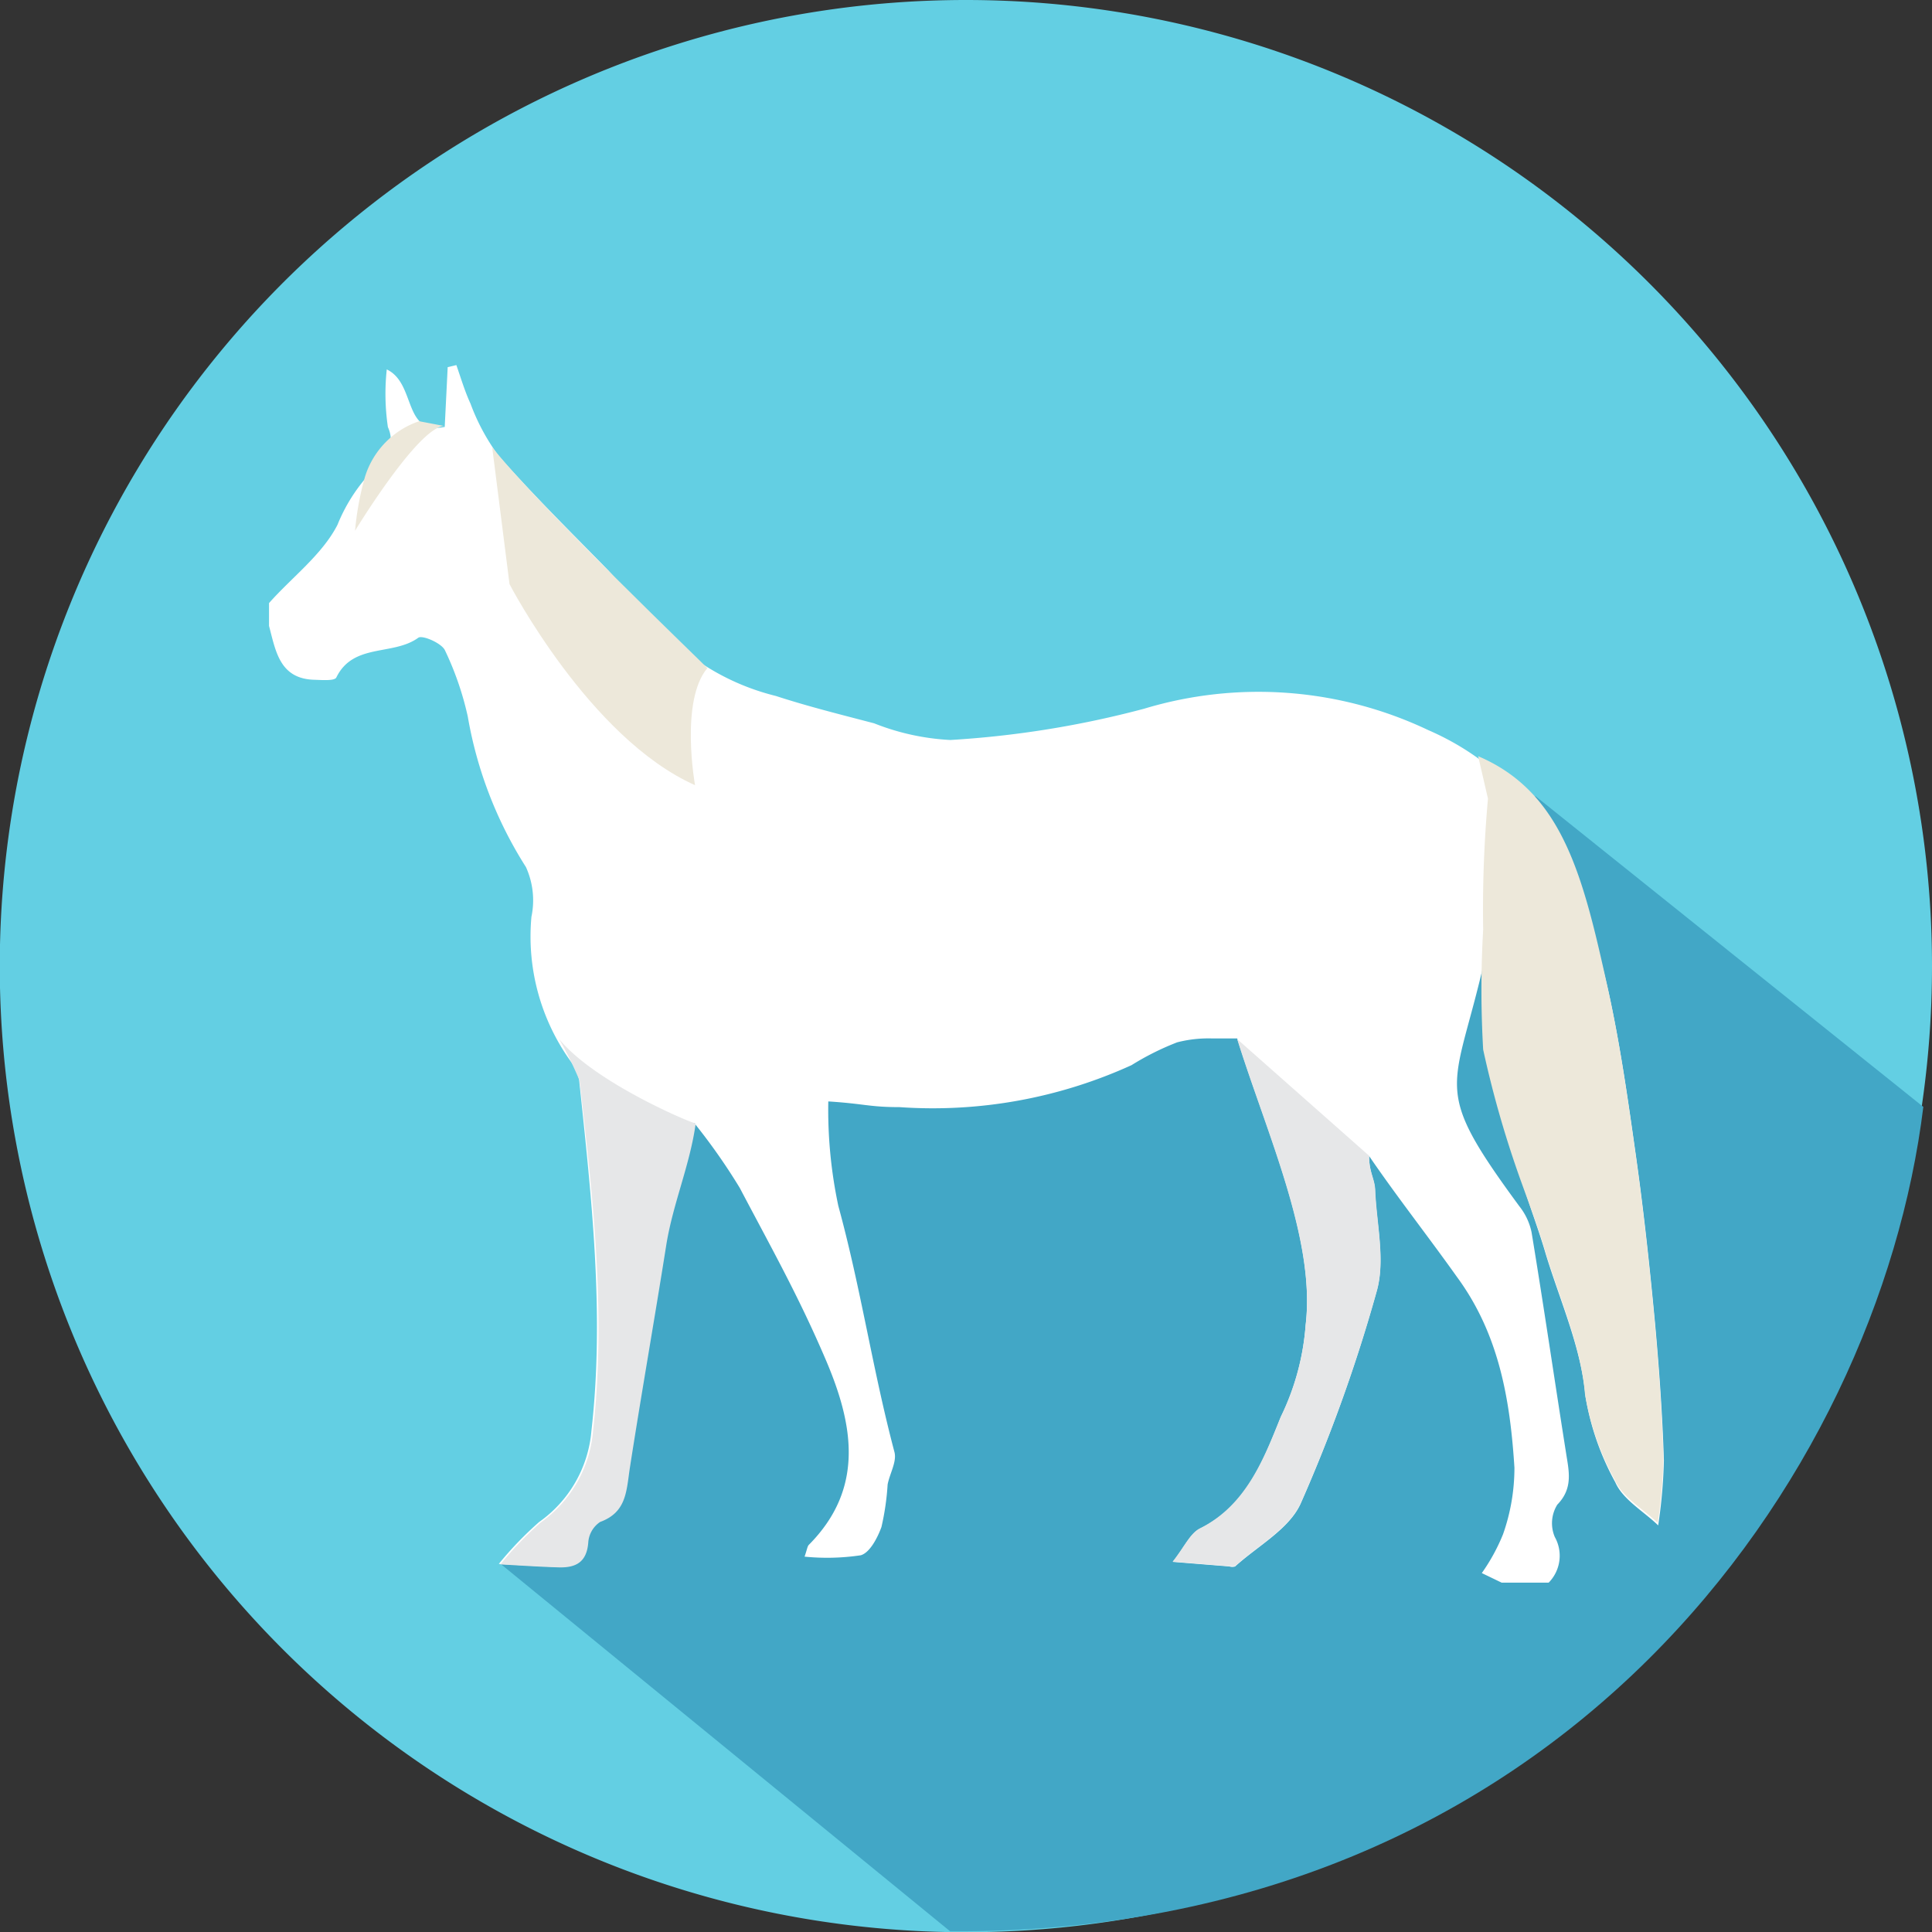
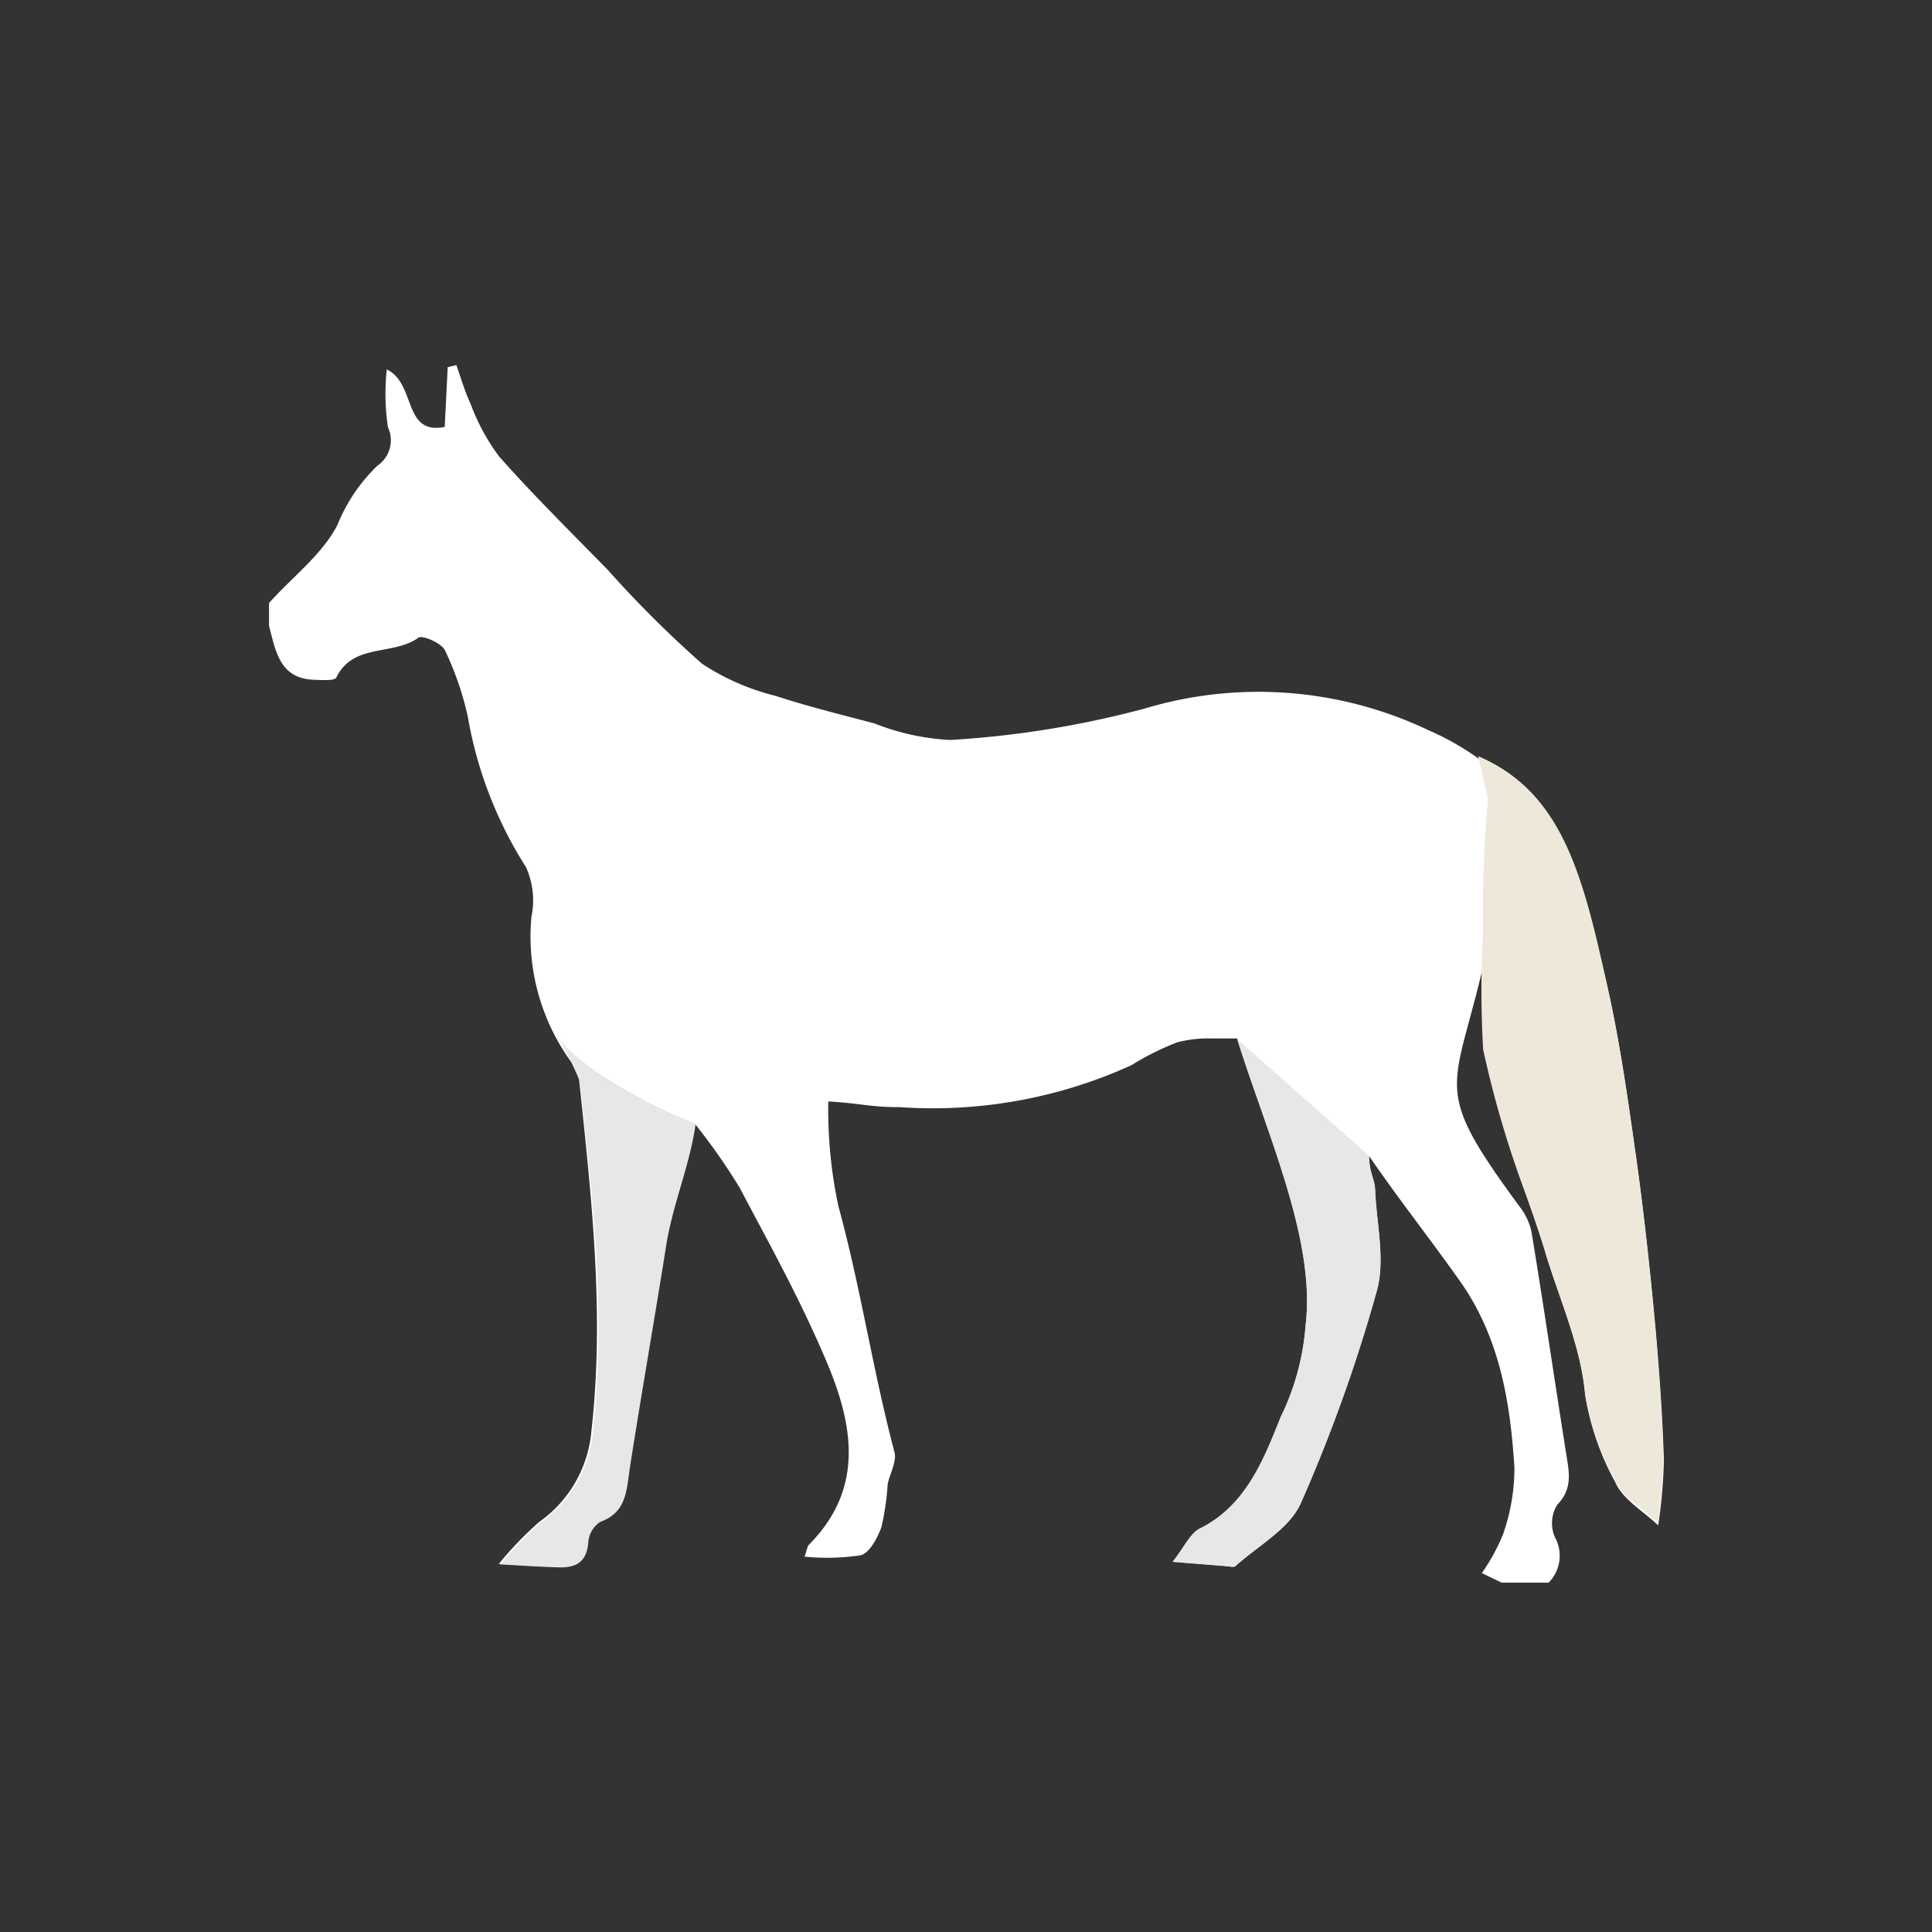
<svg xmlns="http://www.w3.org/2000/svg" viewBox="0 0 84.67 84.67">
  <rect x="0" y="0" width="84.67" height="84.67" fill="#333333" stroke="none" />
  <defs>
    <clipPath id="clip-path">
-       <rect x="18.7" y="34.23" width="64.75" height="50.42" fill="none" />
-     </clipPath>
+       </clipPath>
  </defs>
  <title>Asset 25</title>
  <g style="isolation:isolate">
    <g id="Layer_2" data-name="Layer 2">
      <g id="Layer_1-2" data-name="Layer 1">
-         <path d="M84.67,42.33A42.34,42.34,0,1,1,42.33,0,42.34,42.34,0,0,1,84.67,42.33" fill="#63cfe3" />
-         <path d="M21.93,68.53,41.64,84.64c26.73.14,40.65-19.88,42.65-36.13l-17-13.62-9.55,8-3.52.46L30,47.26,25.42,65.82Z" fill="#42a7c6" />
        <path d="M11.79,27.43v-1c1-1.13,2.33-2.12,3-3.43a7.46,7.46,0,0,1,1.75-2.59A1.35,1.35,0,0,0,17,18.72a10,10,0,0,1-.05-2.53c1.3.62.69,2.89,2.54,2.52l.13-2.62L20,16c.2.57.37,1.15.62,1.69A9.19,9.19,0,0,0,21.87,20c1.53,1.73,3.18,3.35,4.79,5a48.06,48.06,0,0,0,4.11,4.09A10.41,10.41,0,0,0,34,30.5c1.41.46,2.86.82,4.31,1.2a10.46,10.46,0,0,0,3.34.73,42.85,42.85,0,0,0,8.49-1.37A17.34,17.34,0,0,1,62.6,32c4.85,2.11,6.82,6.62,7.9,11.5.52,2.37.86,4.78,1.2,7.19s.61,4.91.84,7.38c.18,2,.32,4,.38,5.93a22.36,22.36,0,0,1-.25,2.85c-.64-.62-1.55-1.13-1.88-1.89a11.75,11.75,0,0,1-1.31-3.78c-.18-2.11-1.11-4.16-1.74-6.23-.29-1-.65-1.93-.95-2.91a45.17,45.17,0,0,1-1.73-5.94,32.22,32.22,0,0,1,0-5.29c0-.24,0-.49,0-.73a8.13,8.13,0,0,1,0,2c-1.32,5.83-2.4,5.45,1.53,10.79A2.71,2.71,0,0,1,67.12,54c.53,3.21,1,6.44,1.51,9.66.12.79.33,1.55-.38,2.28a1.54,1.54,0,0,0-.11,1.42,1.68,1.68,0,0,1-.27,2H65.81l-.87-.42a8.37,8.37,0,0,0,.93-1.7,8.75,8.75,0,0,0,.5-2.92c-.19-3-.68-5.86-2.52-8.36C62.6,54.2,61.2,52.42,60,50.66c0,.73.24,1,.26,1.5.06,1.48.46,3.07.07,4.43A68.56,68.56,0,0,1,57,65.9c-.51,1.12-1.88,1.85-2.87,2.75a.39.39,0,0,1-.25,0l-2.48-.2c.5-.63.75-1.23,1.19-1.46,2.05-1,2.78-3,3.54-4.89a10.93,10.93,0,0,0,1.09-4.05c.45-3.75-1.71-8.41-3-12.54-.53,0-.63,0-1.1,0a5.49,5.49,0,0,0-1.53.17,11.89,11.89,0,0,0-2,1,21,21,0,0,1-10.17,1.84c-1.32,0-1.54-.15-3.12-.25a20.3,20.3,0,0,0,.44,4.58c1,3.66,1.49,7.12,2.46,10.79.11.42-.21.94-.3,1.42a11.26,11.26,0,0,1-.27,1.86c-.17.47-.51,1.13-.91,1.24a9.93,9.93,0,0,1-2.46.06c.11-.31.12-.45.19-.52,2.49-2.51,1.92-5.35.73-8.13s-2.38-4.89-3.76-7.51a26.44,26.44,0,0,0-2-2.85c-.25,1.82-1,3.52-1.29,5.33-.52,3.29-1.1,6.57-1.61,9.87-.14.94-.17,1.86-1.29,2.27a1.21,1.21,0,0,0-.52.91c-.07.86-.55,1.11-1.29,1.08s-1.51-.07-2.56-.13a15.16,15.16,0,0,1,1.77-1.84,5.45,5.45,0,0,0,2.29-4c.58-5.15,0-10.24-.54-15.37a2,2,0,0,0-.35-.79,9.38,9.38,0,0,1-1.74-6.36A3.53,3.53,0,0,0,23.05,38,17.94,17.94,0,0,1,20.5,31.4a13.44,13.44,0,0,0-1-2.9c-.15-.32-1-.68-1.17-.55-1.1.8-2.85.22-3.59,1.74-.08.16-.64.11-1,.1C12.25,29.73,12.08,28.52,11.79,27.43Z" fill="#fff" />
        <path d="M64.78,33.14c3.76,1.6,4.62,5.37,5.7,10.25.52,2.37.86,4.79,1.2,7.2s.61,4.91.84,7.37c.18,2,.32,4,.38,5.94a22.36,22.36,0,0,1-.25,2.84c-.64-.61-1.55-1.12-1.88-1.88a11.75,11.75,0,0,1-1.31-3.78c-.18-2.12-1.11-4.17-1.74-6.24-.29-1-.65-1.93-1-2.9A45.75,45.75,0,0,1,65,46,45.74,45.74,0,0,1,65,40.74,54.33,54.33,0,0,1,65.21,35Z" fill="#ede8da" />
-         <path d="M18.37,18.46A3.74,3.74,0,0,0,16,20.88a12.78,12.78,0,0,0-.44,2.38s2.77-4.56,3.91-4.59Z" fill="#ede8da" />
-         <path d="M21.57,19.6l.76,6s3.5,6.75,8.13,8.81c0,0-.67-3.69.54-5.13C31,29.25,23.53,22.1,21.57,19.6Z" fill="#ede8da" />
        <path d="M30.49,49.23c-.25,1.82-1,3.52-1.29,5.33-.52,3.29-1.1,6.57-1.61,9.86-.14,1-.17,1.87-1.29,2.28a1.18,1.18,0,0,0-.52.91c-.07.86-.55,1.1-1.29,1.08s-1.51-.07-2.56-.13a15.16,15.16,0,0,1,1.77-1.84,5.47,5.47,0,0,0,2.29-4c.58-5.15,0-10.23-.59-15.36a16.11,16.11,0,0,0-.9-1.83C26.06,47.46,30.43,49.28,30.49,49.23Z" fill="#e6e7e8" />
        <path d="M60,50.65c0,.73.25,1,.27,1.5.06,1.48.45,3.07.07,4.43A67.94,67.94,0,0,1,57,65.88c-.51,1.12-1.88,1.85-2.87,2.76,0,0-.17,0-.25,0l-2.49-.2c.51-.64.76-1.24,1.2-1.46,2-1,2.78-3,3.54-4.89a11.12,11.12,0,0,0,1.09-4c.45-3.75-1.71-8.41-3-12.55" fill="#e6e7e8" />
      </g>
    </g>
  </g>
</svg>